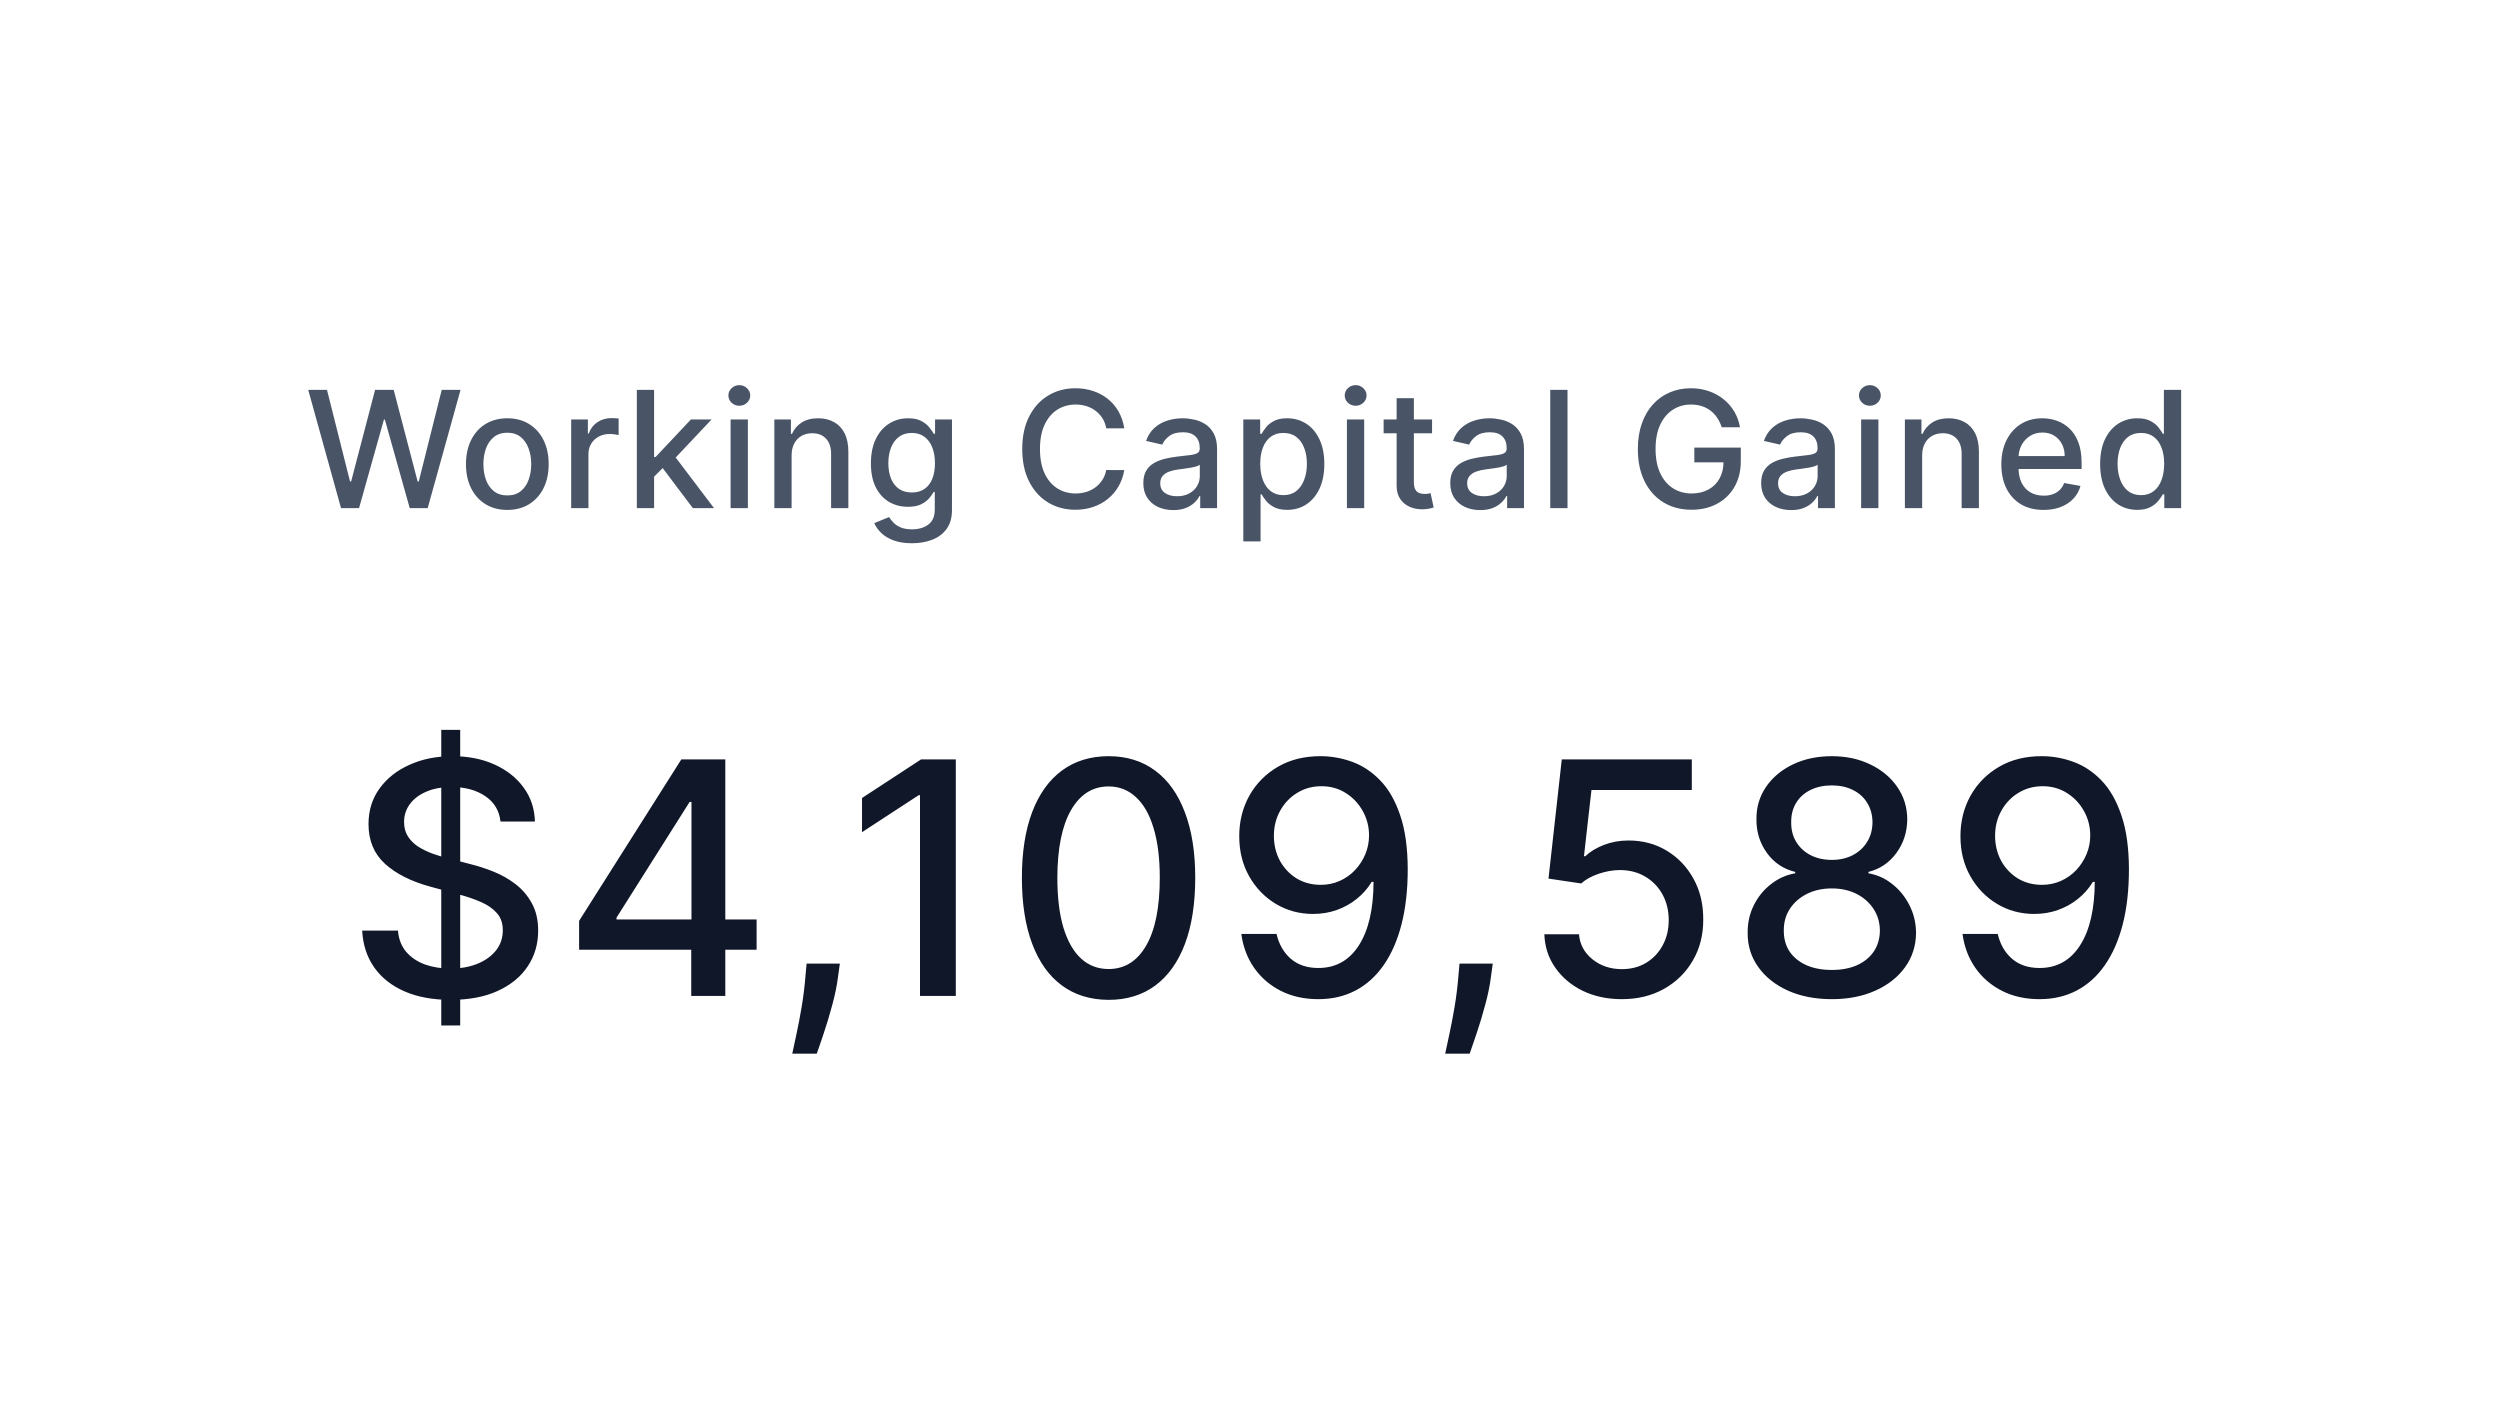
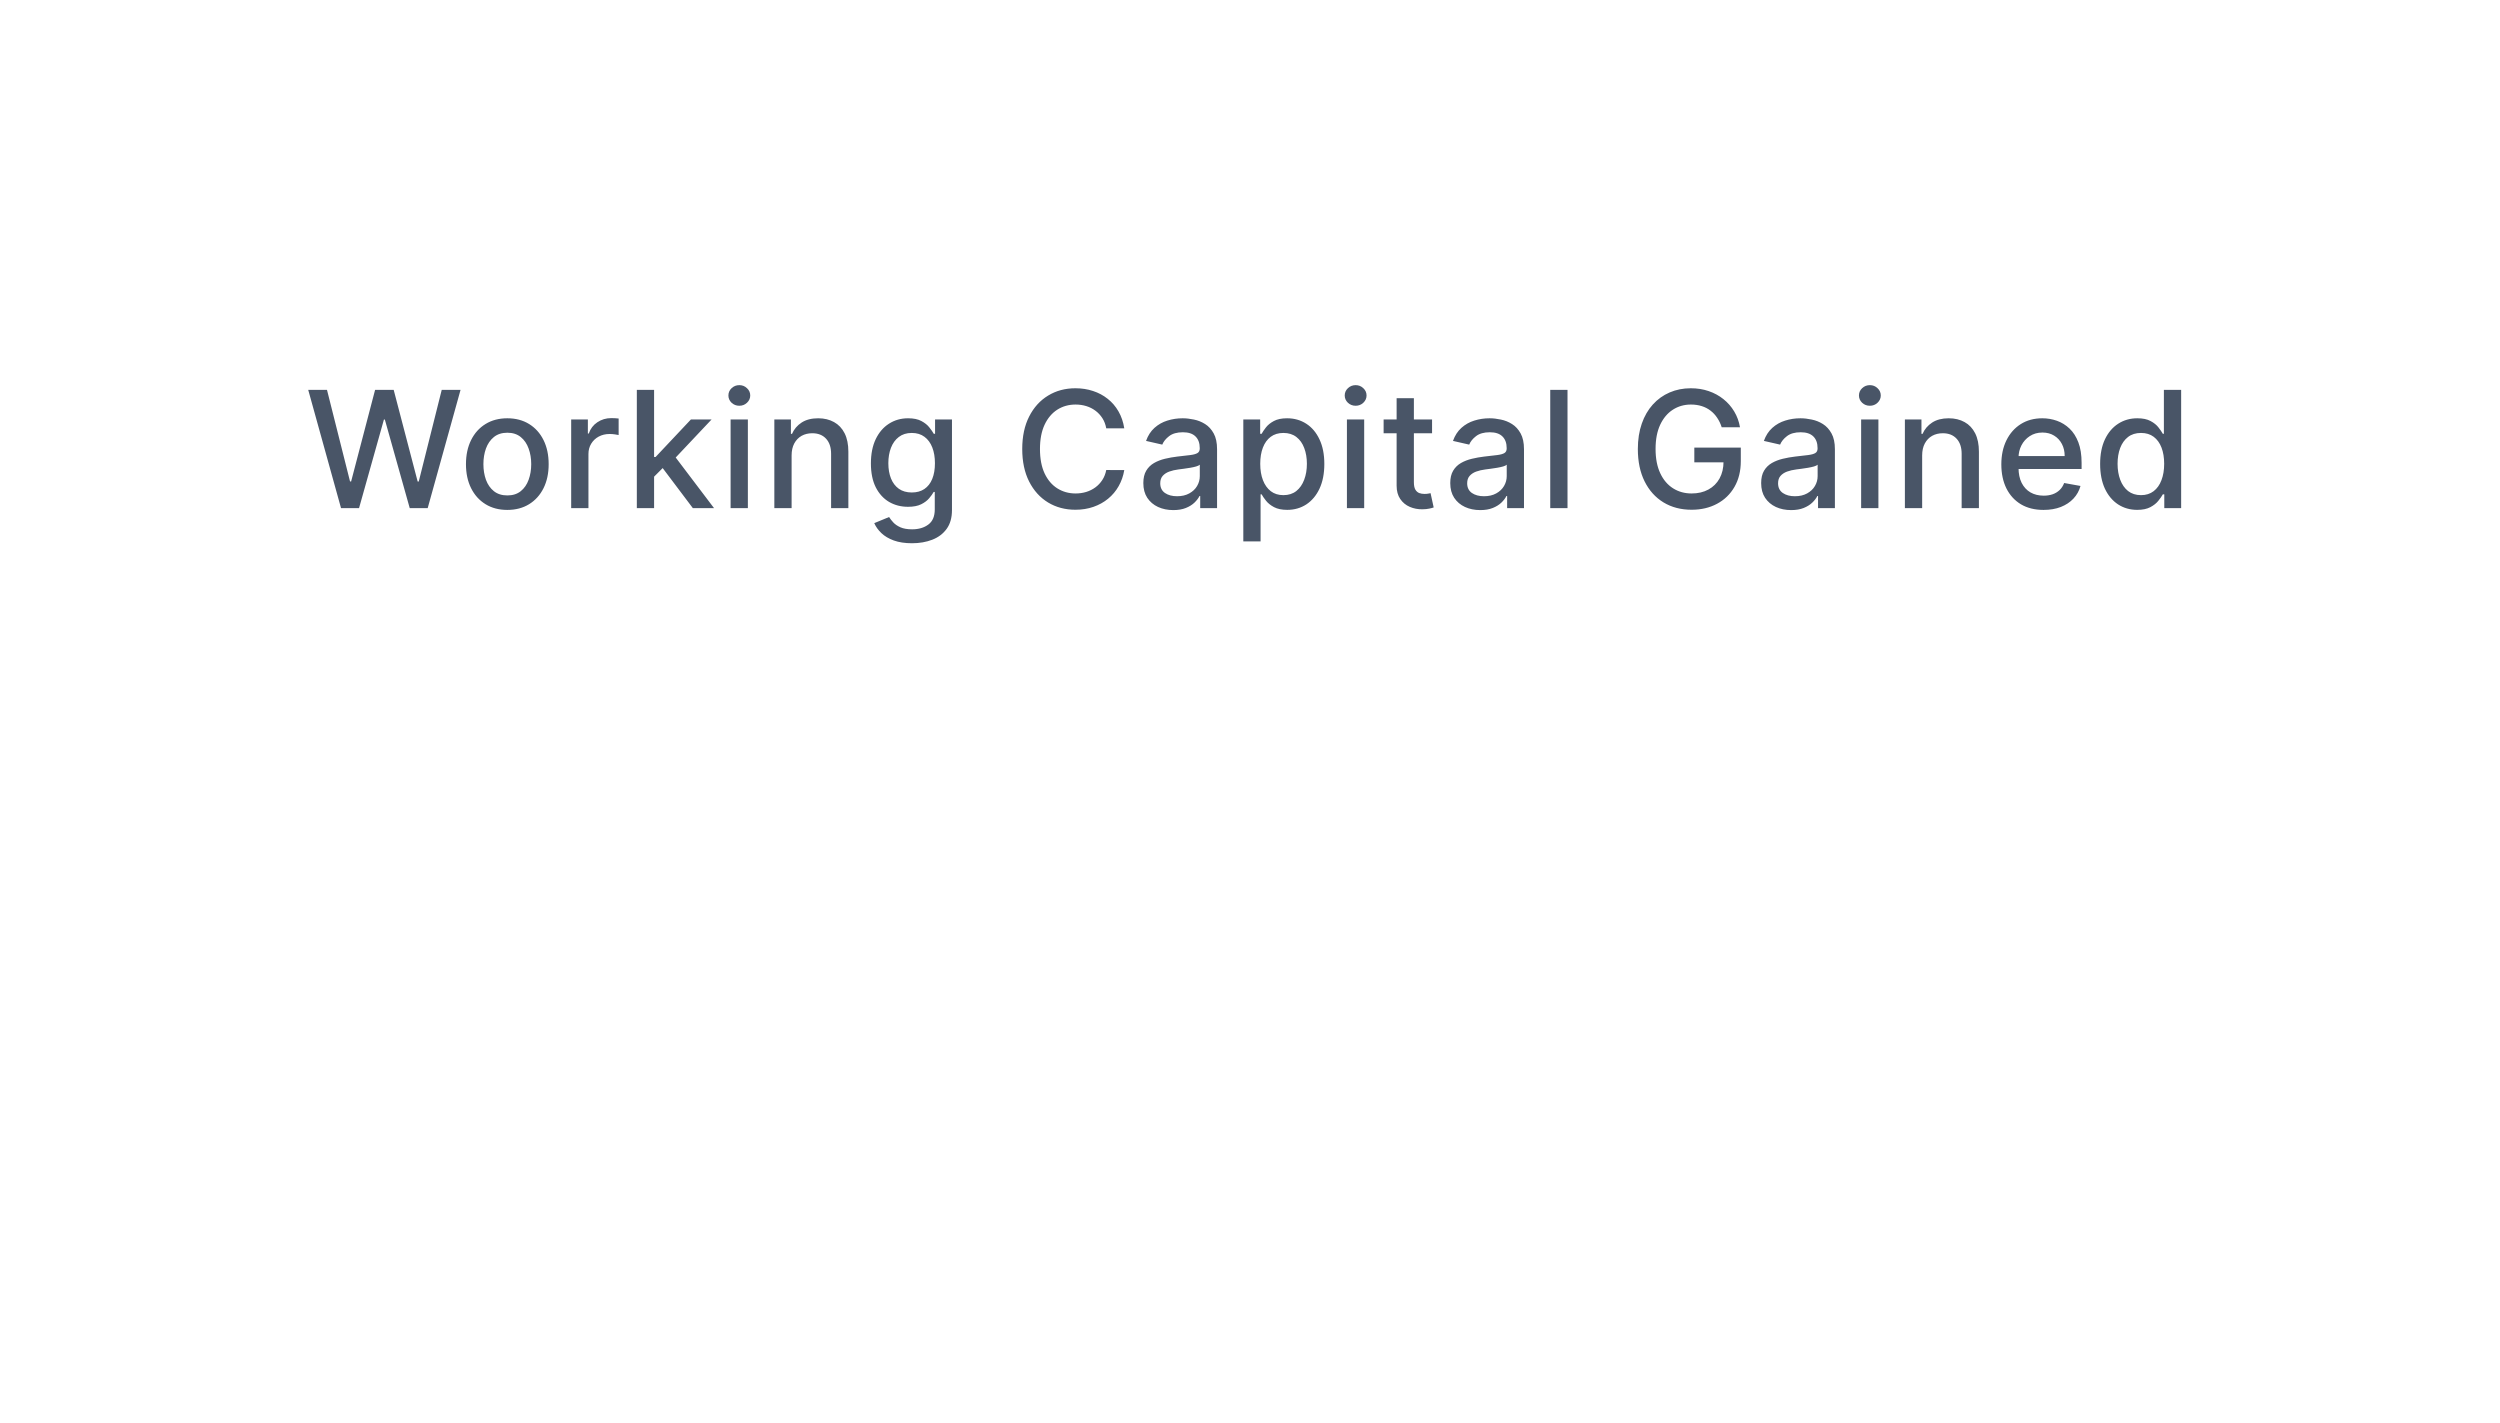
<svg xmlns="http://www.w3.org/2000/svg" width="246" height="140" viewBox="0 0 246 140" fill="none">
  <rect width="246" height="140" fill="white" />
  <path d="M33.557 50L30.329 38.364H32.176L34.443 47.375H34.551L36.909 38.364H38.739L41.097 47.381H41.205L43.466 38.364H45.318L42.085 50H40.318L37.869 41.284H37.778L35.33 50H33.557ZM49.919 50.176C49.101 50.176 48.387 49.989 47.777 49.614C47.167 49.239 46.694 48.714 46.357 48.04C46.02 47.365 45.851 46.578 45.851 45.676C45.851 44.771 46.02 43.979 46.357 43.301C46.694 42.623 47.167 42.097 47.777 41.722C48.387 41.347 49.101 41.159 49.919 41.159C50.738 41.159 51.452 41.347 52.062 41.722C52.671 42.097 53.145 42.623 53.482 43.301C53.819 43.979 53.988 44.771 53.988 45.676C53.988 46.578 53.819 47.365 53.482 48.04C53.145 48.714 52.671 49.239 52.062 49.614C51.452 49.989 50.738 50.176 49.919 50.176ZM49.925 48.75C50.455 48.75 50.895 48.61 51.243 48.33C51.592 48.049 51.849 47.676 52.016 47.21C52.187 46.744 52.272 46.231 52.272 45.67C52.272 45.114 52.187 44.602 52.016 44.136C51.849 43.667 51.592 43.29 51.243 43.006C50.895 42.722 50.455 42.58 49.925 42.58C49.391 42.58 48.948 42.722 48.596 43.006C48.247 43.29 47.988 43.667 47.817 44.136C47.651 44.602 47.567 45.114 47.567 45.67C47.567 46.231 47.651 46.744 47.817 47.21C47.988 47.676 48.247 48.049 48.596 48.33C48.948 48.61 49.391 48.75 49.925 48.75ZM56.204 50V41.273H57.846V42.659H57.937C58.096 42.189 58.376 41.82 58.778 41.551C59.183 41.278 59.641 41.142 60.153 41.142C60.259 41.142 60.384 41.146 60.528 41.153C60.675 41.161 60.791 41.17 60.874 41.182V42.807C60.806 42.788 60.685 42.767 60.511 42.744C60.337 42.718 60.162 42.705 59.988 42.705C59.587 42.705 59.228 42.79 58.914 42.96C58.603 43.127 58.357 43.36 58.175 43.659C57.994 43.955 57.903 44.292 57.903 44.67V50H56.204ZM64.227 47.04L64.216 44.966H64.511L67.988 41.273H70.022L66.057 45.477H65.79L64.227 47.04ZM62.664 50V38.364H64.363V50H62.664ZM68.176 50L65.051 45.852L66.221 44.665L70.261 50H68.176ZM71.891 50V41.273H73.59V50H71.891ZM72.749 39.926C72.453 39.926 72.2 39.828 71.987 39.631C71.779 39.43 71.675 39.191 71.675 38.915C71.675 38.635 71.779 38.396 71.987 38.199C72.2 37.998 72.453 37.898 72.749 37.898C73.044 37.898 73.296 37.998 73.504 38.199C73.717 38.396 73.823 38.635 73.823 38.915C73.823 39.191 73.717 39.43 73.504 39.631C73.296 39.828 73.044 39.926 72.749 39.926ZM77.894 44.818V50H76.195V41.273H77.826V42.693H77.934C78.135 42.231 78.449 41.86 78.877 41.58C79.309 41.299 79.852 41.159 80.508 41.159C81.102 41.159 81.623 41.284 82.07 41.534C82.517 41.78 82.864 42.148 83.11 42.636C83.356 43.125 83.479 43.729 83.479 44.449V50H81.78V44.653C81.78 44.021 81.616 43.526 81.286 43.17C80.957 42.811 80.504 42.631 79.928 42.631C79.534 42.631 79.184 42.716 78.877 42.886C78.574 43.057 78.333 43.307 78.155 43.636C77.981 43.962 77.894 44.356 77.894 44.818ZM89.737 53.455C89.044 53.455 88.447 53.364 87.947 53.182C87.451 53 87.046 52.76 86.731 52.46C86.417 52.161 86.182 51.833 86.026 51.477L87.487 50.875C87.589 51.042 87.725 51.218 87.896 51.403C88.07 51.593 88.305 51.754 88.6 51.886C88.9 52.019 89.284 52.085 89.754 52.085C90.398 52.085 90.93 51.928 91.35 51.614C91.771 51.303 91.981 50.807 91.981 50.125V48.409H91.873C91.771 48.595 91.623 48.801 91.43 49.028C91.24 49.256 90.979 49.453 90.646 49.619C90.312 49.786 89.879 49.869 89.345 49.869C88.655 49.869 88.034 49.708 87.481 49.386C86.932 49.061 86.496 48.581 86.174 47.949C85.856 47.312 85.697 46.53 85.697 45.602C85.697 44.674 85.854 43.879 86.169 43.216C86.487 42.553 86.922 42.045 87.475 41.693C88.028 41.337 88.655 41.159 89.356 41.159C89.898 41.159 90.335 41.25 90.669 41.432C91.002 41.61 91.261 41.818 91.447 42.057C91.636 42.295 91.782 42.506 91.885 42.688H92.01V41.273H93.674V50.193C93.674 50.943 93.5 51.559 93.151 52.04C92.803 52.521 92.332 52.877 91.737 53.108C91.146 53.339 90.479 53.455 89.737 53.455ZM89.72 48.46C90.208 48.46 90.621 48.347 90.958 48.119C91.299 47.888 91.557 47.559 91.731 47.131C91.909 46.699 91.998 46.182 91.998 45.58C91.998 44.992 91.911 44.475 91.737 44.028C91.562 43.581 91.307 43.233 90.97 42.983C90.633 42.729 90.216 42.602 89.72 42.602C89.208 42.602 88.782 42.735 88.441 43C88.1 43.261 87.843 43.617 87.669 44.068C87.498 44.519 87.413 45.023 87.413 45.58C87.413 46.151 87.5 46.653 87.674 47.085C87.849 47.517 88.106 47.854 88.447 48.097C88.792 48.339 89.216 48.46 89.72 48.46ZM110.628 42.148H108.855C108.787 41.769 108.66 41.436 108.475 41.148C108.289 40.86 108.062 40.615 107.793 40.415C107.524 40.214 107.223 40.062 106.89 39.96C106.56 39.858 106.21 39.807 105.838 39.807C105.168 39.807 104.568 39.975 104.037 40.312C103.511 40.65 103.094 41.144 102.787 41.795C102.484 42.447 102.333 43.242 102.333 44.182C102.333 45.129 102.484 45.928 102.787 46.58C103.094 47.231 103.513 47.724 104.043 48.057C104.573 48.39 105.17 48.557 105.833 48.557C106.2 48.557 106.549 48.508 106.878 48.409C107.212 48.307 107.513 48.157 107.782 47.96C108.051 47.763 108.278 47.523 108.463 47.239C108.653 46.951 108.783 46.621 108.855 46.25L110.628 46.256C110.533 46.828 110.35 47.354 110.077 47.835C109.808 48.312 109.462 48.725 109.037 49.074C108.617 49.419 108.136 49.686 107.594 49.875C107.052 50.064 106.462 50.159 105.821 50.159C104.814 50.159 103.916 49.92 103.128 49.443C102.34 48.962 101.719 48.275 101.265 47.381C100.814 46.487 100.588 45.42 100.588 44.182C100.588 42.939 100.816 41.873 101.27 40.983C101.725 40.089 102.346 39.403 103.134 38.926C103.922 38.445 104.818 38.205 105.821 38.205C106.439 38.205 107.015 38.294 107.549 38.472C108.087 38.646 108.569 38.903 108.997 39.244C109.426 39.581 109.78 39.994 110.06 40.483C110.34 40.968 110.53 41.523 110.628 42.148ZM115.452 50.193C114.899 50.193 114.399 50.091 113.952 49.886C113.505 49.678 113.151 49.377 112.89 48.983C112.632 48.589 112.504 48.106 112.504 47.534C112.504 47.042 112.598 46.636 112.788 46.318C112.977 46 113.233 45.748 113.555 45.562C113.877 45.377 114.237 45.237 114.634 45.142C115.032 45.047 115.437 44.975 115.85 44.926C116.373 44.865 116.797 44.816 117.123 44.778C117.449 44.737 117.685 44.67 117.833 44.58C117.981 44.489 118.055 44.341 118.055 44.136V44.097C118.055 43.6 117.915 43.216 117.634 42.943C117.358 42.67 116.945 42.534 116.396 42.534C115.824 42.534 115.373 42.661 115.043 42.915C114.718 43.165 114.492 43.443 114.367 43.75L112.771 43.386C112.96 42.856 113.237 42.428 113.6 42.102C113.968 41.773 114.39 41.534 114.867 41.386C115.344 41.235 115.846 41.159 116.373 41.159C116.721 41.159 117.091 41.201 117.481 41.284C117.875 41.364 118.242 41.511 118.583 41.727C118.928 41.943 119.21 42.252 119.43 42.653C119.649 43.051 119.759 43.568 119.759 44.205V50H118.1V48.807H118.032C117.922 49.026 117.757 49.242 117.538 49.455C117.318 49.667 117.036 49.843 116.691 49.983C116.346 50.123 115.934 50.193 115.452 50.193ZM115.822 48.83C116.291 48.83 116.693 48.737 117.026 48.551C117.363 48.365 117.619 48.123 117.793 47.824C117.971 47.521 118.06 47.197 118.06 46.852V45.727C118 45.788 117.882 45.845 117.708 45.898C117.538 45.947 117.343 45.99 117.123 46.028C116.903 46.062 116.689 46.095 116.481 46.125C116.273 46.151 116.098 46.174 115.958 46.193C115.629 46.235 115.327 46.305 115.055 46.403C114.786 46.502 114.57 46.644 114.407 46.83C114.248 47.011 114.168 47.254 114.168 47.557C114.168 47.977 114.324 48.295 114.634 48.511C114.945 48.724 115.341 48.83 115.822 48.83ZM122.342 53.273V41.273H124.001V42.688H124.143C124.242 42.506 124.384 42.295 124.569 42.057C124.755 41.818 125.012 41.61 125.342 41.432C125.672 41.25 126.107 41.159 126.649 41.159C127.353 41.159 127.982 41.337 128.535 41.693C129.088 42.049 129.522 42.562 129.836 43.233C130.155 43.903 130.314 44.71 130.314 45.653C130.314 46.597 130.156 47.405 129.842 48.08C129.528 48.75 129.096 49.267 128.547 49.631C127.997 49.99 127.37 50.17 126.666 50.17C126.136 50.17 125.702 50.081 125.365 49.903C125.031 49.725 124.77 49.517 124.581 49.278C124.391 49.04 124.245 48.828 124.143 48.642H124.041V53.273H122.342ZM124.007 45.636C124.007 46.25 124.096 46.788 124.274 47.25C124.452 47.712 124.709 48.074 125.047 48.335C125.384 48.593 125.797 48.722 126.285 48.722C126.793 48.722 127.217 48.587 127.558 48.318C127.899 48.045 128.156 47.676 128.331 47.21C128.509 46.744 128.598 46.22 128.598 45.636C128.598 45.061 128.511 44.544 128.336 44.085C128.166 43.627 127.908 43.265 127.564 43C127.223 42.735 126.797 42.602 126.285 42.602C125.793 42.602 125.376 42.729 125.035 42.983C124.698 43.237 124.442 43.591 124.268 44.045C124.094 44.5 124.007 45.03 124.007 45.636ZM132.537 50V41.273H134.236V50H132.537ZM133.395 39.926C133.1 39.926 132.846 39.828 132.634 39.631C132.425 39.43 132.321 39.191 132.321 38.915C132.321 38.635 132.425 38.396 132.634 38.199C132.846 37.998 133.1 37.898 133.395 37.898C133.69 37.898 133.942 37.998 134.151 38.199C134.363 38.396 134.469 38.635 134.469 38.915C134.469 39.191 134.363 39.43 134.151 39.631C133.942 39.828 133.69 39.926 133.395 39.926ZM140.915 41.273V42.636H136.148V41.273H140.915ZM137.427 39.182H139.126V47.438C139.126 47.767 139.175 48.015 139.273 48.182C139.372 48.345 139.499 48.456 139.654 48.517C139.813 48.574 139.985 48.602 140.171 48.602C140.307 48.602 140.427 48.593 140.529 48.574C140.631 48.555 140.711 48.54 140.768 48.528L141.074 49.932C140.976 49.97 140.836 50.008 140.654 50.045C140.472 50.087 140.245 50.11 139.972 50.114C139.525 50.121 139.108 50.042 138.722 49.875C138.336 49.708 138.023 49.451 137.785 49.102C137.546 48.754 137.427 48.316 137.427 47.79V39.182ZM145.654 50.193C145.101 50.193 144.601 50.091 144.154 49.886C143.707 49.678 143.353 49.377 143.092 48.983C142.834 48.589 142.705 48.106 142.705 47.534C142.705 47.042 142.8 46.636 142.99 46.318C143.179 46 143.435 45.748 143.757 45.562C144.079 45.377 144.438 45.237 144.836 45.142C145.234 45.047 145.639 44.975 146.052 44.926C146.575 44.865 146.999 44.816 147.325 44.778C147.651 44.737 147.887 44.67 148.035 44.58C148.183 44.489 148.257 44.341 148.257 44.136V44.097C148.257 43.6 148.116 43.216 147.836 42.943C147.56 42.67 147.147 42.534 146.598 42.534C146.026 42.534 145.575 42.661 145.245 42.915C144.919 43.165 144.694 43.443 144.569 43.75L142.973 43.386C143.162 42.856 143.438 42.428 143.802 42.102C144.169 41.773 144.592 41.534 145.069 41.386C145.546 41.235 146.048 41.159 146.575 41.159C146.923 41.159 147.293 41.201 147.683 41.284C148.077 41.364 148.444 41.511 148.785 41.727C149.13 41.943 149.412 42.252 149.632 42.653C149.851 43.051 149.961 43.568 149.961 44.205V50H148.302V48.807H148.234C148.124 49.026 147.959 49.242 147.74 49.455C147.52 49.667 147.238 49.843 146.893 49.983C146.548 50.123 146.135 50.193 145.654 50.193ZM146.024 48.83C146.493 48.83 146.895 48.737 147.228 48.551C147.565 48.365 147.821 48.123 147.995 47.824C148.173 47.521 148.262 47.197 148.262 46.852V45.727C148.202 45.788 148.084 45.845 147.91 45.898C147.74 45.947 147.544 45.99 147.325 46.028C147.105 46.062 146.891 46.095 146.683 46.125C146.474 46.151 146.3 46.174 146.16 46.193C145.83 46.235 145.529 46.305 145.257 46.403C144.988 46.502 144.772 46.644 144.609 46.83C144.45 47.011 144.37 47.254 144.37 47.557C144.37 47.977 144.526 48.295 144.836 48.511C145.147 48.724 145.543 48.83 146.024 48.83ZM154.243 38.364V50H152.544V38.364H154.243ZM169.414 42.04C169.304 41.695 169.156 41.386 168.971 41.114C168.789 40.837 168.571 40.602 168.317 40.409C168.064 40.212 167.774 40.062 167.448 39.96C167.126 39.858 166.772 39.807 166.386 39.807C165.73 39.807 165.139 39.975 164.613 40.312C164.086 40.65 163.67 41.144 163.363 41.795C163.06 42.443 162.908 43.237 162.908 44.176C162.908 45.119 163.062 45.917 163.369 46.568C163.675 47.22 164.096 47.714 164.63 48.051C165.164 48.388 165.772 48.557 166.454 48.557C167.086 48.557 167.638 48.428 168.107 48.17C168.581 47.913 168.946 47.549 169.204 47.08C169.465 46.606 169.596 46.049 169.596 45.409L170.05 45.494H166.721V44.045H171.295V45.369C171.295 46.347 171.086 47.195 170.67 47.915C170.257 48.631 169.685 49.184 168.954 49.574C168.227 49.964 167.393 50.159 166.454 50.159C165.401 50.159 164.477 49.917 163.681 49.432C162.889 48.947 162.272 48.26 161.829 47.369C161.386 46.475 161.164 45.415 161.164 44.188C161.164 43.26 161.293 42.426 161.55 41.688C161.808 40.949 162.17 40.322 162.636 39.807C163.105 39.288 163.656 38.892 164.289 38.619C164.925 38.343 165.62 38.205 166.374 38.205C167.003 38.205 167.588 38.297 168.13 38.483C168.675 38.669 169.16 38.932 169.584 39.273C170.013 39.614 170.367 40.019 170.647 40.489C170.927 40.955 171.117 41.472 171.215 42.04H169.414ZM176.247 50.193C175.694 50.193 175.194 50.091 174.747 49.886C174.3 49.678 173.946 49.377 173.684 48.983C173.427 48.589 173.298 48.106 173.298 47.534C173.298 47.042 173.393 46.636 173.582 46.318C173.771 46 174.027 45.748 174.349 45.562C174.671 45.377 175.031 45.237 175.429 45.142C175.826 45.047 176.232 44.975 176.645 44.926C177.167 44.865 177.592 44.816 177.917 44.778C178.243 44.737 178.48 44.67 178.628 44.58C178.775 44.489 178.849 44.341 178.849 44.136V44.097C178.849 43.6 178.709 43.216 178.429 42.943C178.152 42.67 177.739 42.534 177.19 42.534C176.618 42.534 176.167 42.661 175.838 42.915C175.512 43.165 175.287 43.443 175.162 43.75L173.565 43.386C173.754 42.856 174.031 42.428 174.395 42.102C174.762 41.773 175.184 41.534 175.662 41.386C176.139 41.235 176.641 41.159 177.167 41.159C177.516 41.159 177.885 41.201 178.275 41.284C178.669 41.364 179.037 41.511 179.378 41.727C179.722 41.943 180.004 42.252 180.224 42.653C180.444 43.051 180.554 43.568 180.554 44.205V50H178.895V48.807H178.826C178.717 49.026 178.552 49.242 178.332 49.455C178.112 49.667 177.83 49.843 177.485 49.983C177.141 50.123 176.728 50.193 176.247 50.193ZM176.616 48.83C177.086 48.83 177.487 48.737 177.821 48.551C178.158 48.365 178.413 48.123 178.588 47.824C178.766 47.521 178.855 47.197 178.855 46.852V45.727C178.794 45.788 178.677 45.845 178.503 45.898C178.332 45.947 178.137 45.99 177.917 46.028C177.698 46.062 177.484 46.095 177.275 46.125C177.067 46.151 176.893 46.174 176.753 46.193C176.423 46.235 176.122 46.305 175.849 46.403C175.58 46.502 175.364 46.644 175.201 46.83C175.042 47.011 174.963 47.254 174.963 47.557C174.963 47.977 175.118 48.295 175.429 48.511C175.739 48.724 176.135 48.83 176.616 48.83ZM183.136 50V41.273H184.835V50H183.136ZM183.994 39.926C183.699 39.926 183.445 39.828 183.233 39.631C183.025 39.43 182.921 39.191 182.921 38.915C182.921 38.635 183.025 38.396 183.233 38.199C183.445 37.998 183.699 37.898 183.994 37.898C184.29 37.898 184.542 37.998 184.75 38.199C184.962 38.396 185.068 38.635 185.068 38.915C185.068 39.191 184.962 39.43 184.75 39.631C184.542 39.828 184.29 39.926 183.994 39.926ZM189.14 44.818V50H187.441V41.273H189.071V42.693H189.179C189.38 42.231 189.695 41.86 190.123 41.58C190.554 41.299 191.098 41.159 191.753 41.159C192.348 41.159 192.869 41.284 193.316 41.534C193.763 41.78 194.109 42.148 194.356 42.636C194.602 43.125 194.725 43.729 194.725 44.449V50H193.026V44.653C193.026 44.021 192.861 43.526 192.532 43.17C192.202 42.811 191.75 42.631 191.174 42.631C190.78 42.631 190.429 42.716 190.123 42.886C189.82 43.057 189.579 43.307 189.401 43.636C189.227 43.962 189.14 44.356 189.14 44.818ZM201.085 50.176C200.225 50.176 199.484 49.992 198.863 49.625C198.246 49.254 197.768 48.733 197.431 48.062C197.098 47.388 196.931 46.599 196.931 45.693C196.931 44.799 197.098 44.011 197.431 43.33C197.768 42.648 198.238 42.115 198.84 41.733C199.446 41.35 200.155 41.159 200.965 41.159C201.458 41.159 201.935 41.24 202.397 41.403C202.859 41.566 203.274 41.822 203.641 42.17C204.009 42.519 204.299 42.972 204.511 43.528C204.723 44.081 204.829 44.754 204.829 45.545V46.148H197.891V44.875H203.164C203.164 44.428 203.073 44.032 202.891 43.688C202.71 43.339 202.454 43.064 202.124 42.864C201.799 42.663 201.416 42.562 200.977 42.562C200.499 42.562 200.083 42.68 199.727 42.915C199.374 43.146 199.102 43.449 198.909 43.824C198.719 44.195 198.624 44.599 198.624 45.034V46.028C198.624 46.612 198.727 47.108 198.931 47.517C199.14 47.926 199.429 48.239 199.801 48.455C200.172 48.667 200.605 48.773 201.102 48.773C201.424 48.773 201.717 48.727 201.982 48.636C202.248 48.542 202.477 48.401 202.67 48.216C202.863 48.03 203.011 47.801 203.113 47.528L204.721 47.818C204.592 48.292 204.361 48.706 204.028 49.062C203.698 49.415 203.284 49.689 202.784 49.886C202.287 50.08 201.721 50.176 201.085 50.176ZM210.301 50.17C209.596 50.17 208.968 49.99 208.415 49.631C207.865 49.267 207.434 48.75 207.119 48.08C206.809 47.405 206.653 46.597 206.653 45.653C206.653 44.71 206.81 43.903 207.125 43.233C207.443 42.562 207.879 42.049 208.432 41.693C208.985 41.337 209.612 41.159 210.312 41.159C210.854 41.159 211.29 41.25 211.619 41.432C211.952 41.61 212.21 41.818 212.392 42.057C212.577 42.295 212.721 42.506 212.824 42.688H212.926V38.364H214.625V50H212.966V48.642H212.824C212.721 48.828 212.574 49.04 212.381 49.278C212.191 49.517 211.93 49.725 211.596 49.903C211.263 50.081 210.831 50.17 210.301 50.17ZM210.676 48.722C211.165 48.722 211.577 48.593 211.915 48.335C212.256 48.074 212.513 47.712 212.687 47.25C212.865 46.788 212.954 46.25 212.954 45.636C212.954 45.03 212.867 44.5 212.693 44.045C212.519 43.591 212.263 43.237 211.926 42.983C211.589 42.729 211.172 42.602 210.676 42.602C210.165 42.602 209.738 42.735 209.398 43C209.057 43.265 208.799 43.627 208.625 44.085C208.454 44.544 208.369 45.061 208.369 45.636C208.369 46.22 208.456 46.744 208.631 47.21C208.805 47.676 209.062 48.045 209.403 48.318C209.748 48.587 210.172 48.722 210.676 48.722Z" fill="#495567" />
-   <path d="M43.42 100.909V71.818H45.284V100.909H43.42ZM49.25 80.841C49.129 79.765 48.629 78.932 47.75 78.341C46.871 77.742 45.765 77.443 44.432 77.443C43.477 77.443 42.651 77.595 41.955 77.898C41.258 78.193 40.716 78.602 40.33 79.125C39.951 79.64 39.761 80.227 39.761 80.886C39.761 81.439 39.89 81.917 40.148 82.318C40.413 82.72 40.758 83.057 41.182 83.329C41.614 83.595 42.076 83.818 42.568 84C43.061 84.174 43.534 84.318 43.989 84.432L46.261 85.023C47.004 85.204 47.765 85.451 48.545 85.761C49.326 86.072 50.049 86.481 50.716 86.989C51.383 87.496 51.92 88.125 52.33 88.875C52.746 89.625 52.955 90.523 52.955 91.568C52.955 92.886 52.614 94.057 51.932 95.079C51.258 96.102 50.276 96.909 48.989 97.5C47.708 98.091 46.159 98.386 44.341 98.386C42.599 98.386 41.091 98.11 39.818 97.557C38.545 97.004 37.549 96.22 36.83 95.204C36.11 94.182 35.712 92.97 35.636 91.568H39.159C39.227 92.409 39.5 93.11 39.977 93.671C40.462 94.224 41.08 94.636 41.83 94.909C42.587 95.174 43.417 95.307 44.318 95.307C45.311 95.307 46.193 95.151 46.966 94.841C47.746 94.523 48.36 94.083 48.807 93.523C49.254 92.954 49.477 92.292 49.477 91.534C49.477 90.845 49.28 90.28 48.886 89.841C48.5 89.401 47.974 89.038 47.307 88.75C46.648 88.462 45.901 88.208 45.068 87.989L42.318 87.239C40.455 86.731 38.977 85.985 37.886 85C36.803 84.015 36.261 82.712 36.261 81.091C36.261 79.75 36.625 78.579 37.352 77.579C38.08 76.579 39.064 75.803 40.307 75.25C41.549 74.689 42.951 74.409 44.511 74.409C46.087 74.409 47.477 74.686 48.682 75.239C49.894 75.792 50.849 76.553 51.545 77.523C52.242 78.485 52.606 79.591 52.636 80.841H49.25ZM56.984 93.454V90.614L67.041 74.727H69.279V78.909H67.859L60.666 90.296V90.477H74.45V93.454H56.984ZM68.018 98V92.591L68.041 91.296V74.727H71.37V98H68.018ZM82.641 94.818L82.47 96.057C82.357 96.966 82.163 97.913 81.891 98.898C81.626 99.89 81.349 100.811 81.061 101.659C80.781 102.508 80.55 103.182 80.368 103.682H77.959C78.058 103.212 78.194 102.576 78.368 101.773C78.542 100.977 78.713 100.087 78.879 99.102C79.046 98.117 79.171 97.114 79.254 96.091L79.368 94.818H82.641ZM94.051 74.727V98H90.528V78.25H90.392L84.823 81.886V78.523L90.63 74.727H94.051ZM109.088 98.386C107.293 98.379 105.759 97.905 104.486 96.966C103.213 96.026 102.24 94.659 101.566 92.864C100.891 91.068 100.554 88.905 100.554 86.375C100.554 83.852 100.891 81.697 101.566 79.909C102.247 78.121 103.225 76.758 104.497 75.818C105.778 74.879 107.308 74.409 109.088 74.409C110.869 74.409 112.395 74.883 113.668 75.829C114.941 76.769 115.914 78.133 116.588 79.921C117.27 81.701 117.611 83.852 117.611 86.375C117.611 88.913 117.274 91.079 116.6 92.875C115.926 94.663 114.952 96.03 113.679 96.977C112.407 97.917 110.876 98.386 109.088 98.386ZM109.088 95.352C110.664 95.352 111.895 94.583 112.782 93.046C113.676 91.508 114.122 89.284 114.122 86.375C114.122 84.443 113.918 82.811 113.509 81.477C113.107 80.136 112.528 79.121 111.77 78.432C111.02 77.735 110.126 77.386 109.088 77.386C107.52 77.386 106.289 78.159 105.395 79.704C104.501 81.25 104.051 83.474 104.043 86.375C104.043 88.314 104.244 89.954 104.645 91.296C105.054 92.629 105.634 93.64 106.384 94.329C107.134 95.011 108.035 95.352 109.088 95.352ZM130.021 74.409C131.059 74.417 132.082 74.606 133.089 74.977C134.097 75.349 135.006 75.954 135.816 76.796C136.635 77.636 137.286 78.773 137.771 80.204C138.263 81.629 138.513 83.401 138.521 85.523C138.521 87.561 138.316 89.375 137.907 90.966C137.498 92.549 136.911 93.886 136.146 94.977C135.388 96.068 134.468 96.898 133.385 97.466C132.301 98.034 131.082 98.318 129.726 98.318C128.339 98.318 127.108 98.046 126.032 97.5C124.957 96.954 124.082 96.201 123.407 95.239C122.733 94.269 122.313 93.155 122.146 91.898H125.612C125.839 92.898 126.301 93.708 126.998 94.329C127.703 94.943 128.612 95.25 129.726 95.25C131.43 95.25 132.76 94.508 133.714 93.023C134.669 91.53 135.15 89.447 135.157 86.773H134.976C134.582 87.424 134.089 87.985 133.498 88.454C132.915 88.924 132.26 89.288 131.532 89.546C130.805 89.803 130.029 89.932 129.203 89.932C127.862 89.932 126.642 89.602 125.544 88.943C124.445 88.284 123.57 87.379 122.919 86.227C122.267 85.076 121.941 83.761 121.941 82.284C121.941 80.814 122.275 79.481 122.941 78.284C123.616 77.087 124.555 76.14 125.76 75.443C126.972 74.739 128.392 74.394 130.021 74.409ZM130.032 77.364C129.146 77.364 128.347 77.583 127.635 78.023C126.93 78.454 126.373 79.042 125.964 79.784C125.555 80.519 125.351 81.337 125.351 82.239C125.351 83.14 125.548 83.958 125.941 84.693C126.343 85.421 126.888 86 127.578 86.432C128.275 86.856 129.07 87.068 129.964 87.068C130.631 87.068 131.252 86.939 131.828 86.682C132.404 86.424 132.907 86.068 133.339 85.614C133.771 85.151 134.108 84.629 134.351 84.046C134.593 83.462 134.714 82.849 134.714 82.204C134.714 81.349 134.51 80.553 134.101 79.818C133.699 79.083 133.146 78.492 132.441 78.046C131.737 77.591 130.934 77.364 130.032 77.364ZM146.888 94.818L146.718 96.057C146.604 96.966 146.411 97.913 146.138 98.898C145.873 99.89 145.597 100.811 145.309 101.659C145.028 102.508 144.797 103.182 144.616 103.682H142.206C142.305 103.212 142.441 102.576 142.616 101.773C142.79 100.977 142.96 100.087 143.127 99.102C143.294 98.117 143.419 97.114 143.502 96.091L143.616 94.818H146.888ZM159.588 98.318C158.164 98.318 156.883 98.046 155.747 97.5C154.618 96.947 153.717 96.189 153.043 95.227C152.368 94.265 152.008 93.167 151.963 91.932H155.372C155.455 92.932 155.899 93.754 156.702 94.398C157.505 95.042 158.467 95.364 159.588 95.364C160.482 95.364 161.274 95.159 161.963 94.75C162.66 94.333 163.205 93.761 163.599 93.034C164.001 92.307 164.202 91.477 164.202 90.546C164.202 89.599 163.997 88.754 163.588 88.011C163.179 87.269 162.614 86.686 161.895 86.261C161.183 85.837 160.364 85.621 159.44 85.614C158.736 85.614 158.027 85.735 157.315 85.977C156.603 86.22 156.027 86.538 155.588 86.932L152.372 86.454L153.679 74.727H166.474V77.739H156.599L155.861 84.25H155.997C156.452 83.811 157.054 83.443 157.804 83.148C158.561 82.852 159.372 82.704 160.236 82.704C161.652 82.704 162.914 83.042 164.02 83.716C165.133 84.39 166.008 85.311 166.645 86.477C167.289 87.636 167.607 88.97 167.599 90.477C167.607 91.985 167.266 93.329 166.577 94.511C165.895 95.693 164.948 96.625 163.736 97.307C162.531 97.981 161.149 98.318 159.588 98.318ZM180.254 98.318C178.625 98.318 177.185 98.038 175.935 97.477C174.693 96.917 173.719 96.144 173.015 95.159C172.31 94.174 171.962 93.053 171.969 91.796C171.962 90.811 172.163 89.905 172.572 89.079C172.988 88.246 173.553 87.553 174.265 87C174.977 86.439 175.772 86.083 176.651 85.932V85.796C175.492 85.515 174.564 84.894 173.867 83.932C173.17 82.97 172.825 81.864 172.833 80.614C172.825 79.424 173.14 78.364 173.776 77.432C174.42 76.492 175.303 75.754 176.424 75.216C177.545 74.678 178.822 74.409 180.254 74.409C181.67 74.409 182.935 74.682 184.049 75.227C185.17 75.765 186.053 76.504 186.697 77.443C187.341 78.375 187.666 79.432 187.674 80.614C187.666 81.864 187.31 82.97 186.606 83.932C185.901 84.894 184.985 85.515 183.856 85.796V85.932C184.727 86.083 185.511 86.439 186.208 87C186.913 87.553 187.473 88.246 187.89 89.079C188.314 89.905 188.53 90.811 188.538 91.796C188.53 93.053 188.174 94.174 187.469 95.159C186.765 96.144 185.788 96.917 184.538 97.477C183.295 98.038 181.867 98.318 180.254 98.318ZM180.254 95.443C181.216 95.443 182.049 95.284 182.754 94.966C183.458 94.64 184.004 94.189 184.39 93.614C184.776 93.03 184.973 92.349 184.981 91.568C184.973 90.758 184.761 90.042 184.344 89.421C183.935 88.799 183.379 88.311 182.674 87.954C181.969 87.599 181.163 87.421 180.254 87.421C179.337 87.421 178.522 87.599 177.81 87.954C177.098 88.311 176.538 88.799 176.129 89.421C175.719 90.042 175.519 90.758 175.526 91.568C175.519 92.349 175.704 93.03 176.083 93.614C176.469 94.189 177.019 94.64 177.731 94.966C178.443 95.284 179.284 95.443 180.254 95.443ZM180.254 84.614C181.026 84.614 181.712 84.458 182.31 84.148C182.909 83.837 183.379 83.405 183.719 82.852C184.068 82.299 184.246 81.651 184.254 80.909C184.246 80.182 184.072 79.546 183.731 79C183.397 78.454 182.932 78.034 182.333 77.739C181.735 77.436 181.041 77.284 180.254 77.284C179.45 77.284 178.746 77.436 178.14 77.739C177.541 78.034 177.075 78.454 176.742 79C176.409 79.546 176.246 80.182 176.254 80.909C176.246 81.651 176.413 82.299 176.754 82.852C177.094 83.405 177.564 83.837 178.163 84.148C178.769 84.458 179.466 84.614 180.254 84.614ZM200.987 74.409C202.025 74.417 203.048 74.606 204.055 74.977C205.063 75.349 205.972 75.954 206.783 76.796C207.601 77.636 208.252 78.773 208.737 80.204C209.23 81.629 209.48 83.401 209.487 85.523C209.487 87.561 209.283 89.375 208.874 90.966C208.465 92.549 207.877 93.886 207.112 94.977C206.355 96.068 205.434 96.898 204.351 97.466C203.268 98.034 202.048 98.318 200.692 98.318C199.305 98.318 198.074 98.046 196.999 97.5C195.923 96.954 195.048 96.201 194.374 95.239C193.699 94.269 193.279 93.155 193.112 91.898H196.578C196.805 92.898 197.268 93.708 197.965 94.329C198.669 94.943 199.578 95.25 200.692 95.25C202.396 95.25 203.726 94.508 204.68 93.023C205.635 91.53 206.116 89.447 206.124 86.773H205.942C205.548 87.424 205.055 87.985 204.465 88.454C203.881 88.924 203.226 89.288 202.499 89.546C201.771 89.803 200.995 89.932 200.169 89.932C198.828 89.932 197.608 89.602 196.51 88.943C195.412 88.284 194.537 87.379 193.885 86.227C193.233 85.076 192.908 83.761 192.908 82.284C192.908 80.814 193.241 79.481 193.908 78.284C194.582 77.087 195.521 76.14 196.726 75.443C197.938 74.739 199.358 74.394 200.987 74.409ZM200.999 77.364C200.112 77.364 199.313 77.583 198.601 78.023C197.896 78.454 197.34 79.042 196.93 79.784C196.521 80.519 196.317 81.337 196.317 82.239C196.317 83.14 196.514 83.958 196.908 84.693C197.309 85.421 197.855 86 198.544 86.432C199.241 86.856 200.037 87.068 200.93 87.068C201.597 87.068 202.218 86.939 202.794 86.682C203.37 86.424 203.874 86.068 204.305 85.614C204.737 85.151 205.074 84.629 205.317 84.046C205.559 83.462 205.68 82.849 205.68 82.204C205.68 81.349 205.476 80.553 205.067 79.818C204.665 79.083 204.112 78.492 203.408 78.046C202.703 77.591 201.9 77.364 200.999 77.364Z" fill="#101729" />
</svg>